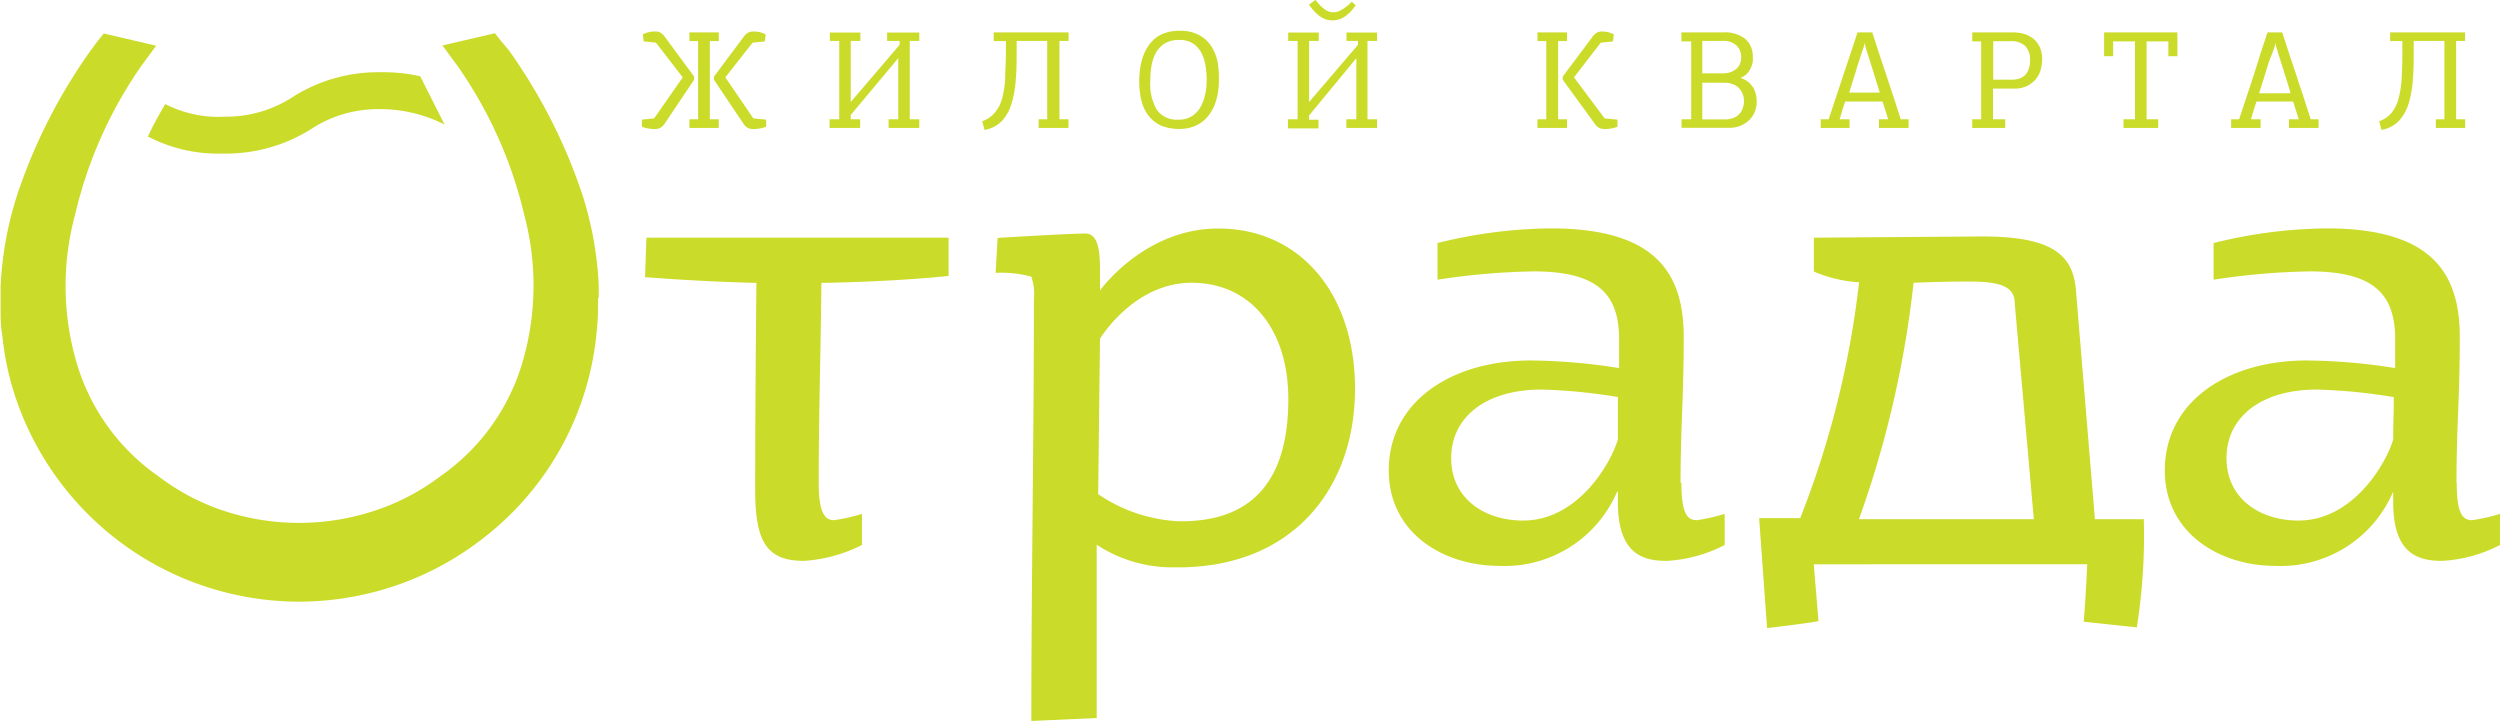
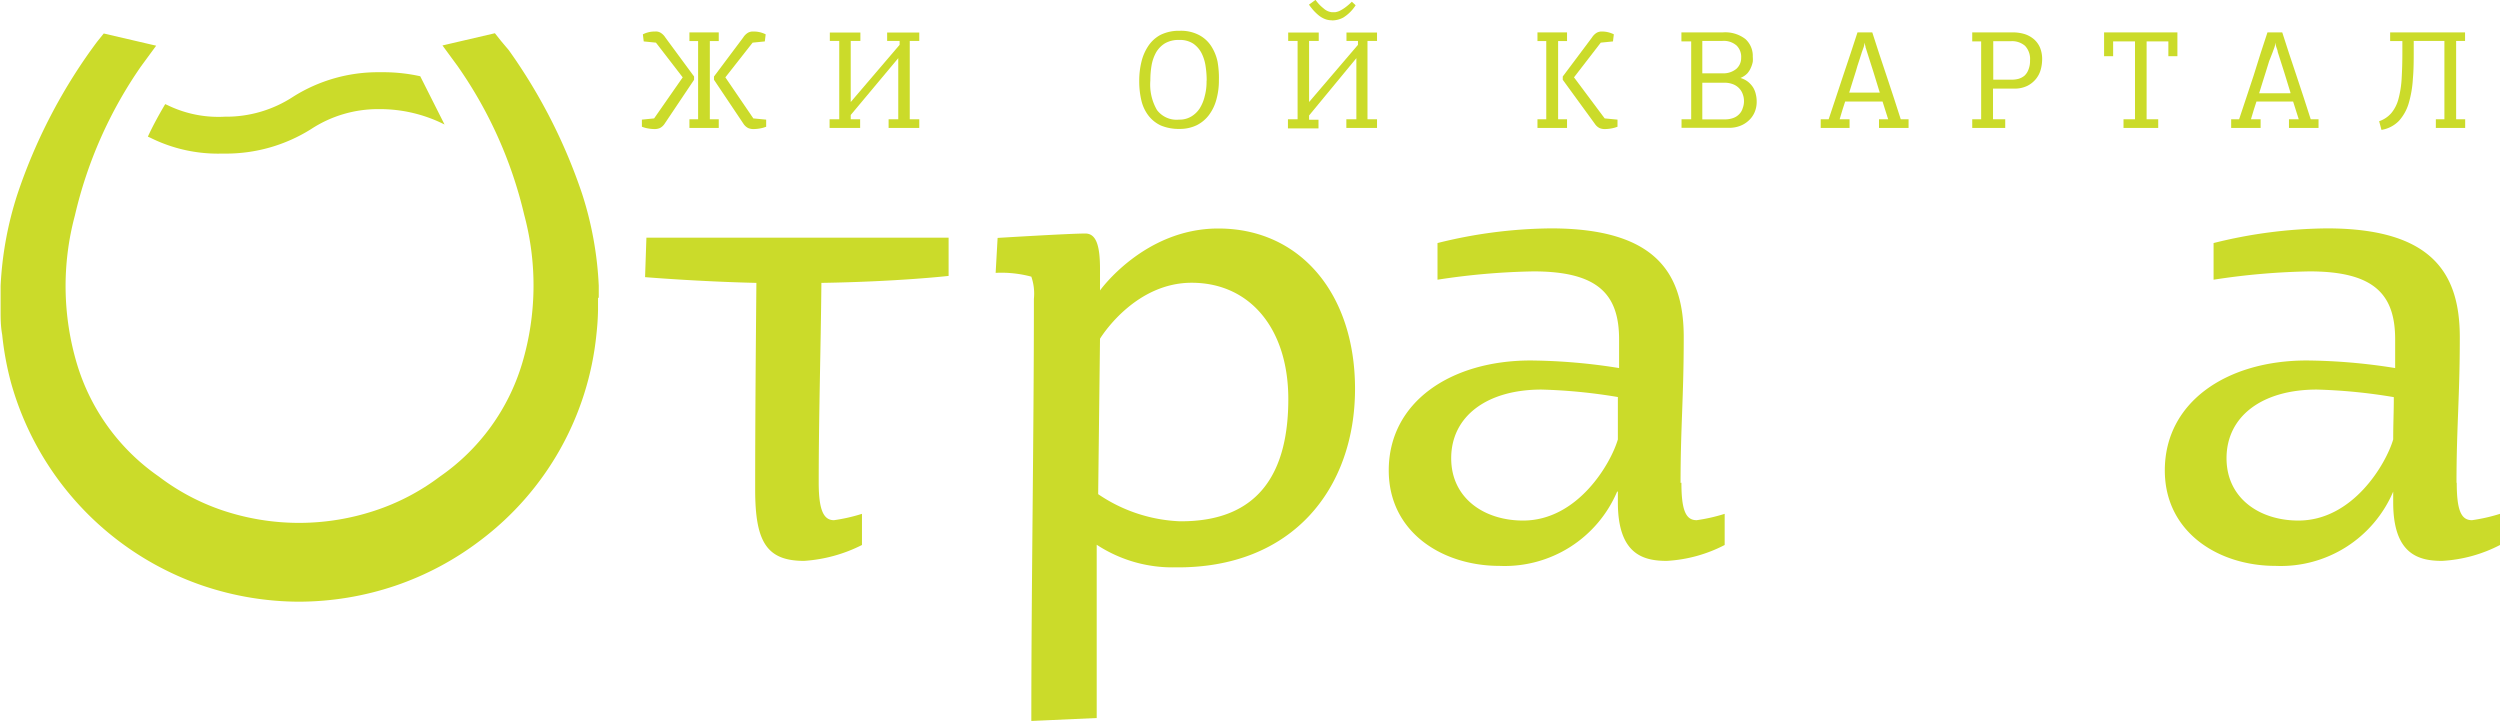
<svg xmlns="http://www.w3.org/2000/svg" width="204.59" height="58.99" viewBox="0 0 204.59 58.99">
  <defs>
    <style>.a{fill:#cbdb2a;}</style>
  </defs>
  <path class="a" d="M55.87,6.33,53.68,3.49l-1-.1-.07-.58a2.11,2.11,0,0,1,1-.23.75.75,0,0,1,.45.1,1.2,1.2,0,0,1,.39.39L56.8,6.26v.27l-2.42,3.61a1,1,0,0,1-.38.34,1.12,1.12,0,0,1-.5.08,3,3,0,0,1-.47-.05,2.44,2.44,0,0,1-.5-.14V9.79l1-.1Zm2.22,3.43h.73v.71h-2.4V9.76h.71V3.36h-.71V2.65h2.4v.71h-.73Zm3.56-.07,1.05.1v.58a2.44,2.44,0,0,1-.5.14,3,3,0,0,1-.47.05,1.12,1.12,0,0,1-.5-.08,1,1,0,0,1-.38-.34L58.43,6.53V6.26l2.39-3.19a1.2,1.2,0,0,1,.39-.39.83.83,0,0,1,.45-.1,2.14,2.14,0,0,1,1,.23l-.07.58-1,.1L59.36,6.33Z" />
  <path class="a" d="M72.59,2.66h2.64v.69h-.78V9.76h.78v.71H72.72V9.76h.79v-5h0L69.62,9.41v.35h.77v.71h-2.5V9.76h.79V3.35h-.77V2.66h2.5v.69h-.79v5h0l2-2.34q1-1.17,2-2.34V3.35H72.6V2.66Z" />
-   <path class="a" d="M85,10.46v-.7h.7V3.35H83.2v.71c0,.85,0,1.64-.07,2.39a8.86,8.86,0,0,1-.34,2A3.72,3.72,0,0,1,82,9.89a2.56,2.56,0,0,1-1.43.74l-.19-.71a2.29,2.29,0,0,0,1-.67A3,3,0,0,0,82,8.1a8.16,8.16,0,0,0,.26-1.65c0-.63.06-1.37.06-2.19v-.9h-1V2.65h6.13v.7H86.7V9.76h.74v.71H85Z" />
  <path class="a" d="M99.75,6.58a5.75,5.75,0,0,1-.21,1.58,3.7,3.7,0,0,1-.61,1.26,2.85,2.85,0,0,1-1,.83,3.18,3.18,0,0,1-1.41.3A3.8,3.8,0,0,1,95,10.27a2.74,2.74,0,0,1-1-.79,3.25,3.25,0,0,1-.59-1.24,6.78,6.78,0,0,1-.18-1.63,6.52,6.52,0,0,1,.18-1.55,4,4,0,0,1,.57-1.31,2.76,2.76,0,0,1,1-.9,3.41,3.41,0,0,1,1.57-.33,3.19,3.19,0,0,1,1.56.34,2.64,2.64,0,0,1,1,.9,3.73,3.73,0,0,1,.53,1.29A7.63,7.63,0,0,1,99.75,6.58Zm-1,0a7.68,7.68,0,0,0-.09-1.17,3.46,3.46,0,0,0-.33-1.06,2.13,2.13,0,0,0-.68-.78,2,2,0,0,0-1.15-.3,2.2,2.2,0,0,0-1.17.28,2.13,2.13,0,0,0-.72.74,3.41,3.41,0,0,0-.37,1.06,7.16,7.16,0,0,0-.1,1.24A4.14,4.14,0,0,0,94.68,9a2,2,0,0,0,1.8.79,1.87,1.87,0,0,0,1-.25,2.13,2.13,0,0,0,.7-.67,3.33,3.33,0,0,0,.41-1A4.53,4.53,0,0,0,98.74,6.62Z" />
  <path class="a" d="M110.05,2.66h2.64v.69h-.78V9.76h.78v.71h-2.51V9.76H111v-5h0l-3.87,4.69v.35h.77v.71h-2.5V9.76h.79V3.35h-.77V2.66h2.5v.69h-.79v5h0l2-2.34q1-1.17,2-2.34V3.35h-.94V2.66Zm-1.08-1a1.51,1.51,0,0,1-.56-.11,2,2,0,0,1-.49-.29,4.12,4.12,0,0,1-.43-.41,5.45,5.45,0,0,1-.37-.47l.54-.39a3.19,3.19,0,0,0,.66.7A1.19,1.19,0,0,0,109,1l.26,0a1.46,1.46,0,0,0,.35-.1,3,3,0,0,0,.45-.27,4.44,4.44,0,0,0,.57-.49l.31.29a3.21,3.21,0,0,1-1,1A1.93,1.93,0,0,1,109,1.67Z" />
  <path class="a" d="M127.51,9.76h.73v.71h-2.42V9.76h.72V3.36h-.72V2.65h2.42v.71h-.73Zm3.81-.07,1.05.1v.58a2.44,2.44,0,0,1-.5.14,3,3,0,0,1-.47.05,1.12,1.12,0,0,1-.5-.08,1,1,0,0,1-.38-.34l-2.63-3.61V6.26l2.39-3.19a1.2,1.2,0,0,1,.39-.39.83.83,0,0,1,.45-.1,2.14,2.14,0,0,1,.95.23l-.07.58-1,.1-2.19,2.84Z" />
  <path class="a" d="M137.6,3.38V2.65H141a2.7,2.7,0,0,1,1.83.54,1.86,1.86,0,0,1,.61,1.46,2.1,2.1,0,0,1,0,.41,2.32,2.32,0,0,1-.15.47A1.71,1.71,0,0,1,143,6a1.62,1.62,0,0,1-.57.38,1.87,1.87,0,0,1,.63.32,2,2,0,0,1,.41.46,1.82,1.82,0,0,1,.22.56,2.46,2.46,0,0,1,.07.6,2.14,2.14,0,0,1-.18.89,1.94,1.94,0,0,1-.49.67,2.15,2.15,0,0,1-.71.43,2.41,2.41,0,0,1-.85.15h-3.92V9.76h.79V3.39h-.75Zm4.89,1.35a1.3,1.3,0,0,0-.37-1,1.59,1.59,0,0,0-1.18-.38h-1.63V6h1.63a1.67,1.67,0,0,0,1.15-.36A1.18,1.18,0,0,0,142.49,4.73Zm.23,3.54a1.54,1.54,0,0,0-.1-.56,1.34,1.34,0,0,0-.78-.81,1.86,1.86,0,0,0-.7-.13h-1.83v3h1.83a1.94,1.94,0,0,0,.72-.12,1.25,1.25,0,0,0,.49-.33,1.15,1.15,0,0,0,.27-.48A1.54,1.54,0,0,0,142.72,8.27Z" />
  <path class="a" d="M154.52,9.76l-.46-1.45H151l-.22.68c-.08.28-.16.53-.23.77h.81v.71H149V9.76h.65c.18-.55.38-1.13.58-1.74s.41-1.22.61-1.84l.61-1.82c.2-.6.38-1.17.56-1.71h1.21c.37,1.16.76,2.35,1.17,3.56s.79,2.4,1.16,3.55h.64v.71h-2.42V9.76Zm-.69-2.19-.51-1.66c-.18-.55-.35-1.11-.53-1.66l-.12-.38c0-.13-.08-.25-.11-.38h0s0,.1,0,.19-.09.29-.19.58l-.22.69q-.14.4-.27.87c-.1.3-.19.61-.29.92s-.18.59-.26.84h2.57Z" />
  <path class="a" d="M167.12,4.91a3.17,3.17,0,0,1-.11.77,2.09,2.09,0,0,1-.38.76,2.15,2.15,0,0,1-.71.58,2.35,2.35,0,0,1-1.12.23h-1.7V9.76h1v.71H161.4V9.76h.73V3.39h-.73V2.65h3.29a3.36,3.36,0,0,1,1,.14,2.23,2.23,0,0,1,.77.43,1.91,1.91,0,0,1,.5.71A2.48,2.48,0,0,1,167.12,4.91Zm-4-1.53V6.52h1.52a2.08,2.08,0,0,0,.55-.07,1.37,1.37,0,0,0,.49-.26A1.3,1.3,0,0,0,166,5.7a1.88,1.88,0,0,0,.13-.76,1.56,1.56,0,0,0-.41-1.19,1.62,1.62,0,0,0-1.13-.38H163.1Z" />
  <path class="a" d="M173.78,10.46v-.7h.94V3.39h-1.79V4.6h-.74V2.65h6V4.6h-.74V3.39h-1.78V9.76h.95v.71h-2.86Z" />
  <path class="a" d="M188.12,9.76l-.46-1.45h-3l-.22.68c-.08.28-.16.53-.23.77H185v.71h-2.41V9.76h.65c.18-.55.37-1.13.58-1.74s.41-1.22.61-1.84L185,4.36c.2-.6.38-1.17.56-1.71h1.21c.37,1.16.76,2.35,1.17,3.56s.79,2.4,1.16,3.55h.64v.71h-2.42V9.76Zm-.68-2.19-.51-1.66c-.17-.55-.35-1.11-.53-1.66,0-.13-.08-.26-.11-.38s-.08-.25-.11-.38h0s0,.1,0,.19-.09.29-.19.58L185.7,5q-.13.4-.27.87c-.1.3-.19.61-.29.92s-.18.59-.26.84h2.56Z" />
  <path class="a" d="M199.34,10.46v-.7h.7V3.35h-2.51v.71c0,.85,0,1.64-.07,2.39a8.86,8.86,0,0,1-.34,2,3.72,3.72,0,0,1-.8,1.44,2.56,2.56,0,0,1-1.43.74l-.19-.71a2.29,2.29,0,0,0,1-.67,3,3,0,0,0,.58-1.15,8.16,8.16,0,0,0,.26-1.65q.06-1,.06-2.19v-.9h-1V2.65h6.13v.7H201V9.76h.74v.71h-2.43Z" />
  <path class="a" d="M52.9,19.45H77.63v3.13s-4.12.47-10.41.57C67.17,28.57,67,34,67,39.5c0,2.29.42,3.07,1.25,3.07a14.13,14.13,0,0,0,2.29-.52V44.6a12.25,12.25,0,0,1-4.74,1.3c-3.07,0-4-1.57-4-5.83,0-5.62.05-11.3.1-16.92-4.79-.11-9.11-.47-9.11-.47l.11-3.23Z" />
  <path class="a" d="M84.4,59c0-11.4.21-23.14.21-34.54a4.28,4.28,0,0,0-.21-1.82,9.48,9.48,0,0,0-2.92-.31l.16-2.86s5.88-.36,7.18-.36c.93,0,1.2,1.09,1.2,2.92v1.74h0s3.61-5.07,9.68-5.07c6.72,0,11.19,5.36,11.19,13.12,0,8.12-5.09,14.73-14.75,14.61a11.29,11.29,0,0,1-6.39-1.85s0,10,0,14.18L84.4,59Zm5.47-18.56a12.78,12.78,0,0,0,6.67,2.22c6.66.05,8.89-4.2,8.89-10s-3.17-9.52-7.91-9.52c-4.47,0-7.18,4.06-7.5,4.58l-.15,12.7Z" />
  <path class="a" d="M137.6,39.5c0,2.29.37,3.07,1.25,3.07a14.13,14.13,0,0,0,2.29-.52V44.6a11.66,11.66,0,0,1-4.74,1.3c-1.9,0-4-.52-4-4.78v-.89h-.06a10,10,0,0,1-9.63,6.08c-4.68,0-9.06-2.76-9.06-7.81,0-5.62,5.1-9,11.61-9a47.94,47.94,0,0,1,7.24.62V27.78c0-3.65-1.67-5.57-7-5.57a57.14,57.14,0,0,0-7.86.68l0-3a39.42,39.42,0,0,1,9.27-1.2c8.74,0,10.88,3.8,10.88,8.91,0,4.94-.26,7.33-.26,11.92Zm-5.15-7a44.76,44.76,0,0,0-6.3-.62c-4.47,0-7.39,2.19-7.39,5.62,0,3.28,2.71,5.1,5.88,5.1,4.48,0,7.18-4.66,7.76-6.64,0-1.35,0-2.16,0-3.46Z" />
  <path class="a" d="M201.05,39.5c0,2.29.37,3.07,1.25,3.07a14.13,14.13,0,0,0,2.29-.52V44.6a11.66,11.66,0,0,1-4.74,1.3c-1.9,0-4-.52-4-4.78v-.89h0a10,10,0,0,1-9.63,6.08c-4.68,0-9.06-2.76-9.06-7.81,0-5.62,5.1-9,11.61-9a47.83,47.83,0,0,1,7.24.62V27.78c0-3.65-1.67-5.57-7-5.57a57.14,57.14,0,0,0-7.86.68l0-3a39.42,39.42,0,0,1,9.27-1.2c8.74,0,10.88,3.8,10.88,8.91,0,4.94-.27,7.33-.27,11.92Zm-5.15-7a44.91,44.91,0,0,0-6.3-.62c-4.48,0-7.39,2.19-7.39,5.62,0,3.28,2.71,5.1,5.88,5.1,4.48,0,7.18-4.66,7.76-6.64,0-1.35.05-2.16.05-3.46Z" />
-   <path class="a" d="M147.29,42.49a76.24,76.24,0,0,0,4.85-19.39,10.88,10.88,0,0,1-3.7-.88l0-2.77,13.79-.1c5.72,0,7.39,1.51,7.65,4.32l1.56,18.82h4l-.05,0h.05a48.15,48.15,0,0,1-.57,8.85l-4.35-.46s.15-1.57.29-4.7H148.43l.39,4.65c-1.46.26-4.21.57-4.21.57l-.65-9h3.33Zm4.84,0h14.31l-1.56-17.63c0-1.35-1-1.82-3.75-1.82-1.87,0-3.28.05-4.53.1a84.5,84.5,0,0,1-4.47,19.35Z" />
  <path class="a" d="M34.39,6.24a14,14,0,0,0-3.12-.33H31a13,13,0,0,0-7,2l0,0a10,10,0,0,1-5.61,1.64,9.49,9.49,0,0,1-4.69-.95l-.18-.08-.1.17c-.45.77-.87,1.54-1.23,2.3l-.09.19.2.09a12.4,12.4,0,0,0,5.83,1.3h.32a13.09,13.09,0,0,0,7-2A10,10,0,0,1,31,8.93a11.74,11.74,0,0,1,5.38,1.26Z" />
  <path class="a" d="M49,24.39c0-.27,0-.58,0-1a28.59,28.59,0,0,0-1.36-7.52,44.73,44.73,0,0,0-6-11.76L41,3.35l-.5-.63-4.29,1,1.24,1.69A35.17,35.17,0,0,1,42.9,17.58a22.3,22.3,0,0,1-.17,12.16A17.28,17.28,0,0,1,36,39a18.35,18.35,0,0,1-5.33,2.79,19.74,19.74,0,0,1-6.06,1h-.27a19.74,19.74,0,0,1-6.06-1A18.23,18.23,0,0,1,13,39a17.24,17.24,0,0,1-6.7-9.21,22.29,22.29,0,0,1-.17-12.16A35.36,35.36,0,0,1,11.54,5.43l1.24-1.69-4.29-1L8,3.35c-.18.23-.38.51-.57.77a44.57,44.57,0,0,0-6,11.76A28.66,28.66,0,0,0,.05,23.4c0,.41,0,.72,0,1v1c0,.65,0,1.27.13,2a24.6,24.6,0,0,0,.72,3.91A24.52,24.52,0,0,0,16.63,47.94a24.75,24.75,0,0,0,7.85,1.3h0a24.8,24.8,0,0,0,7.85-1.3,24.5,24.5,0,0,0,7-3.73,24.12,24.12,0,0,0,9.48-16.86c.08-.73.12-1.35.13-2v-1Z" />
</svg>